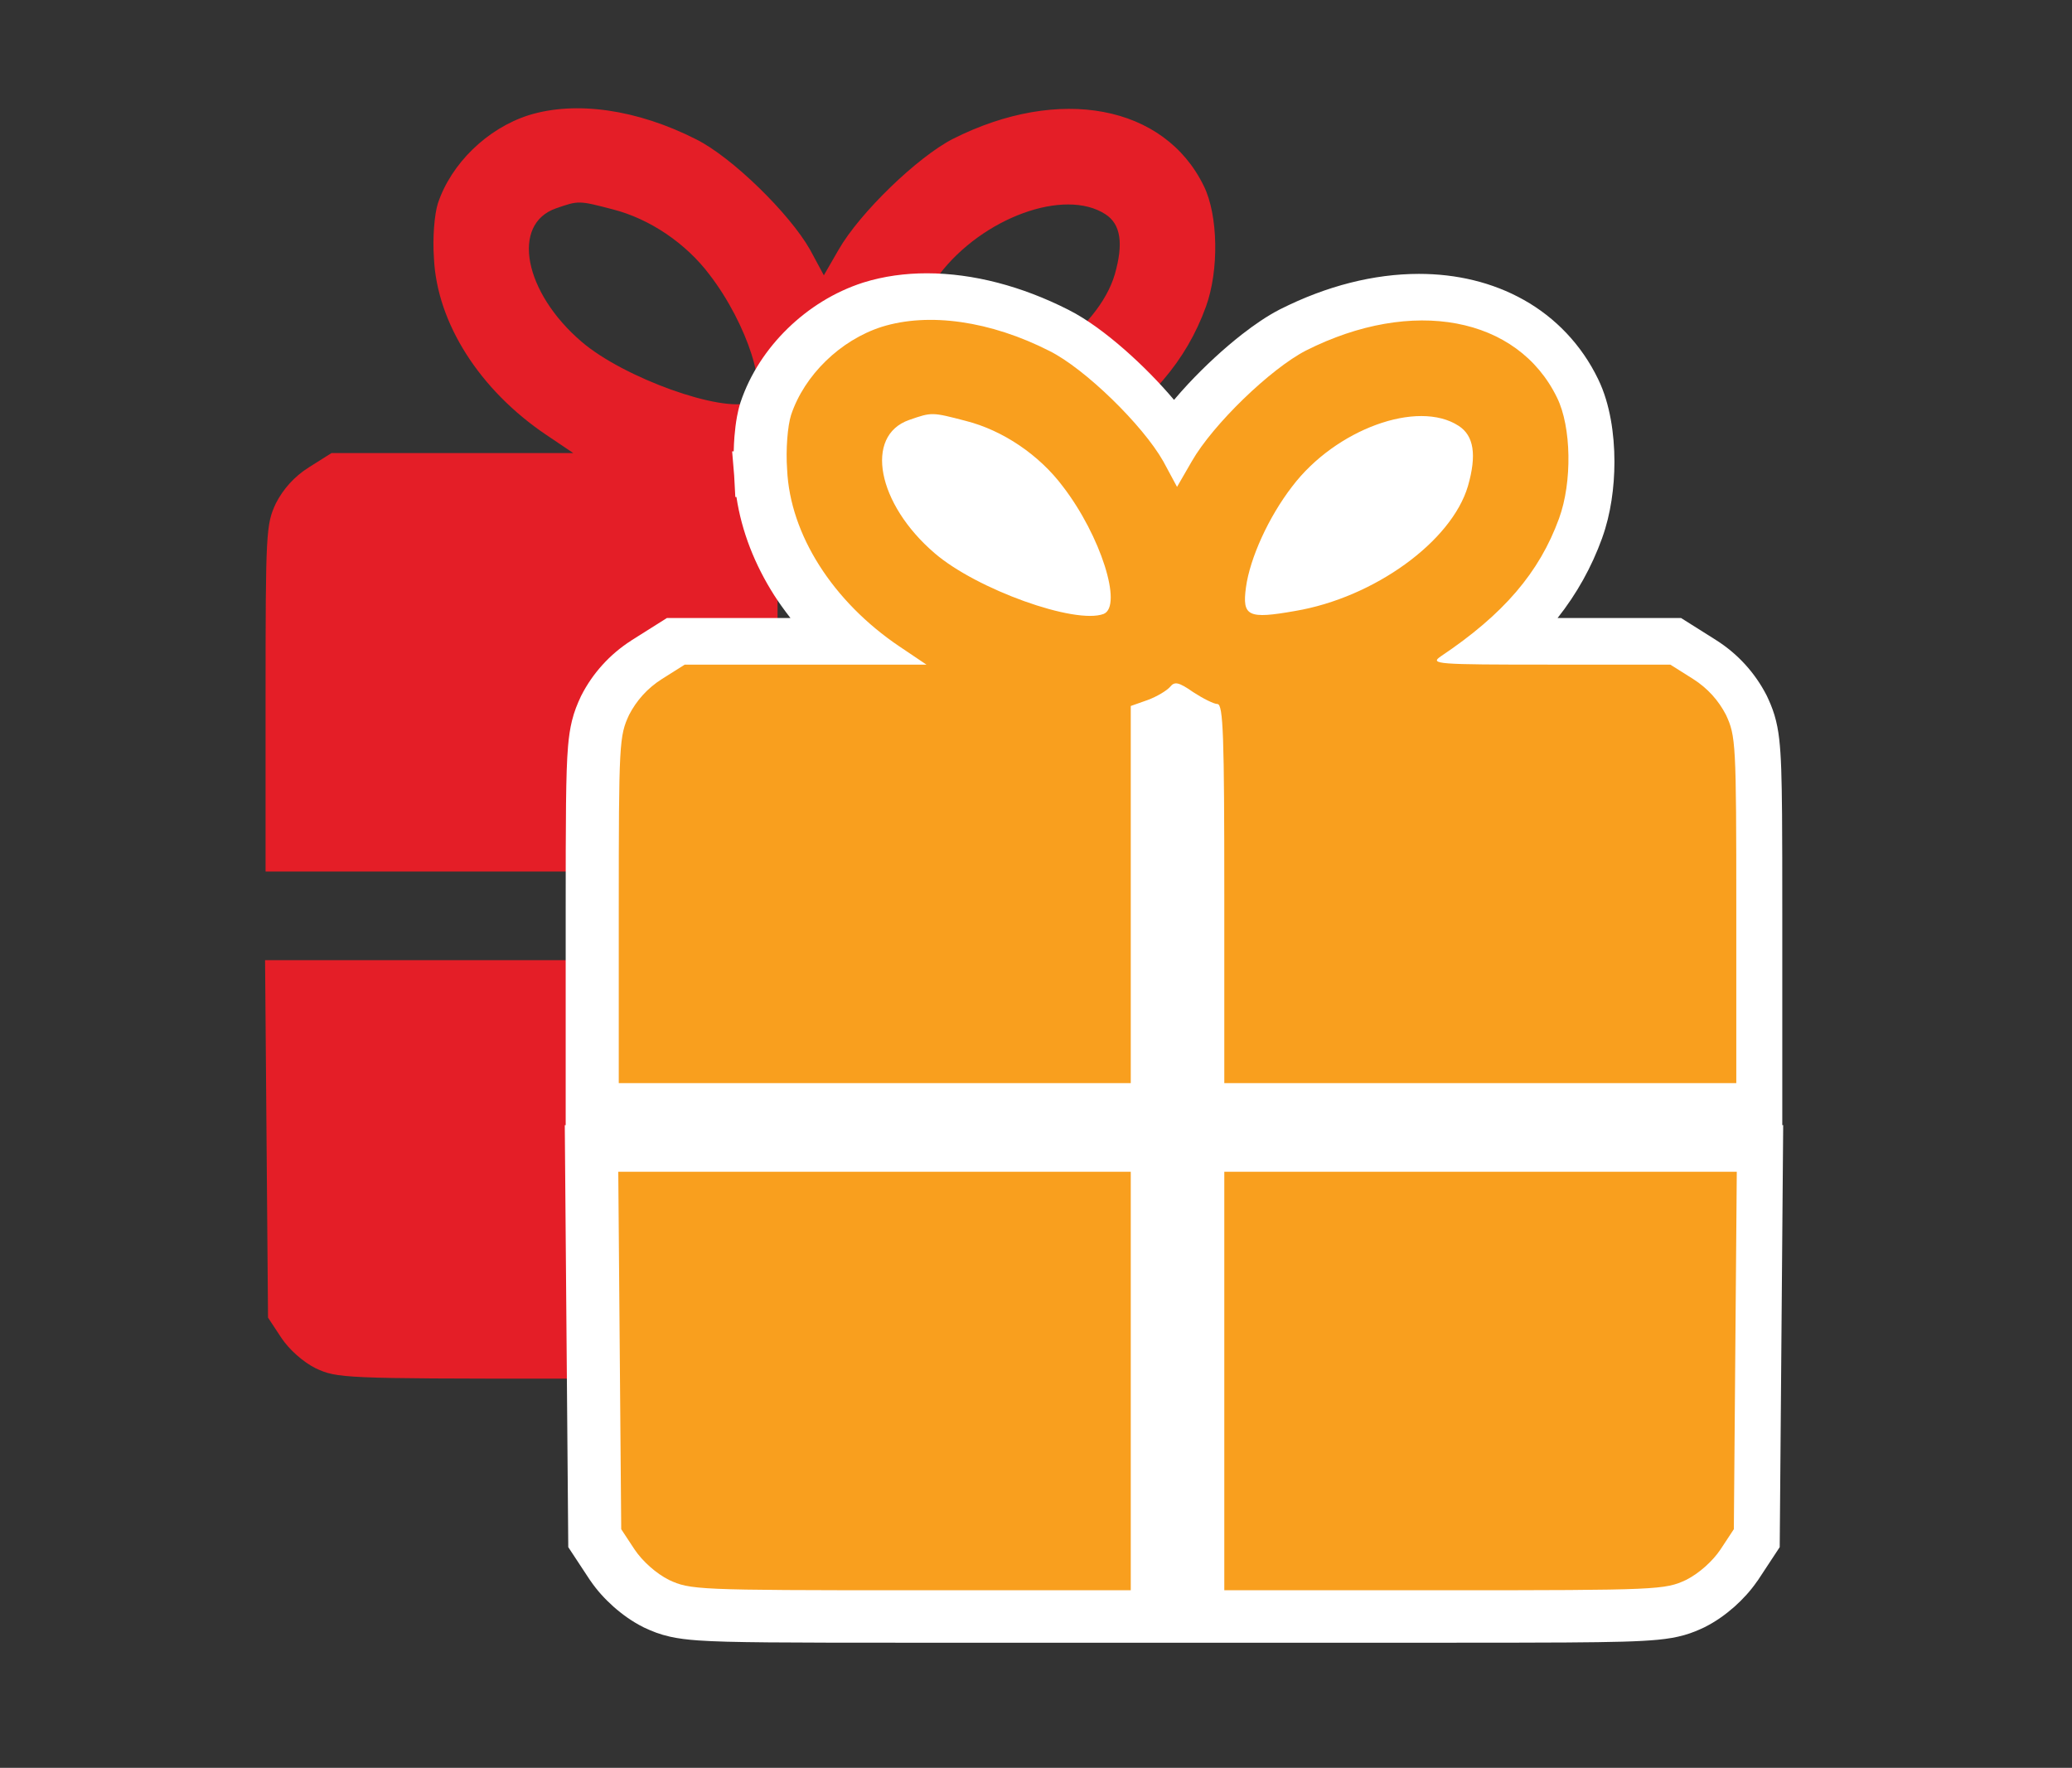
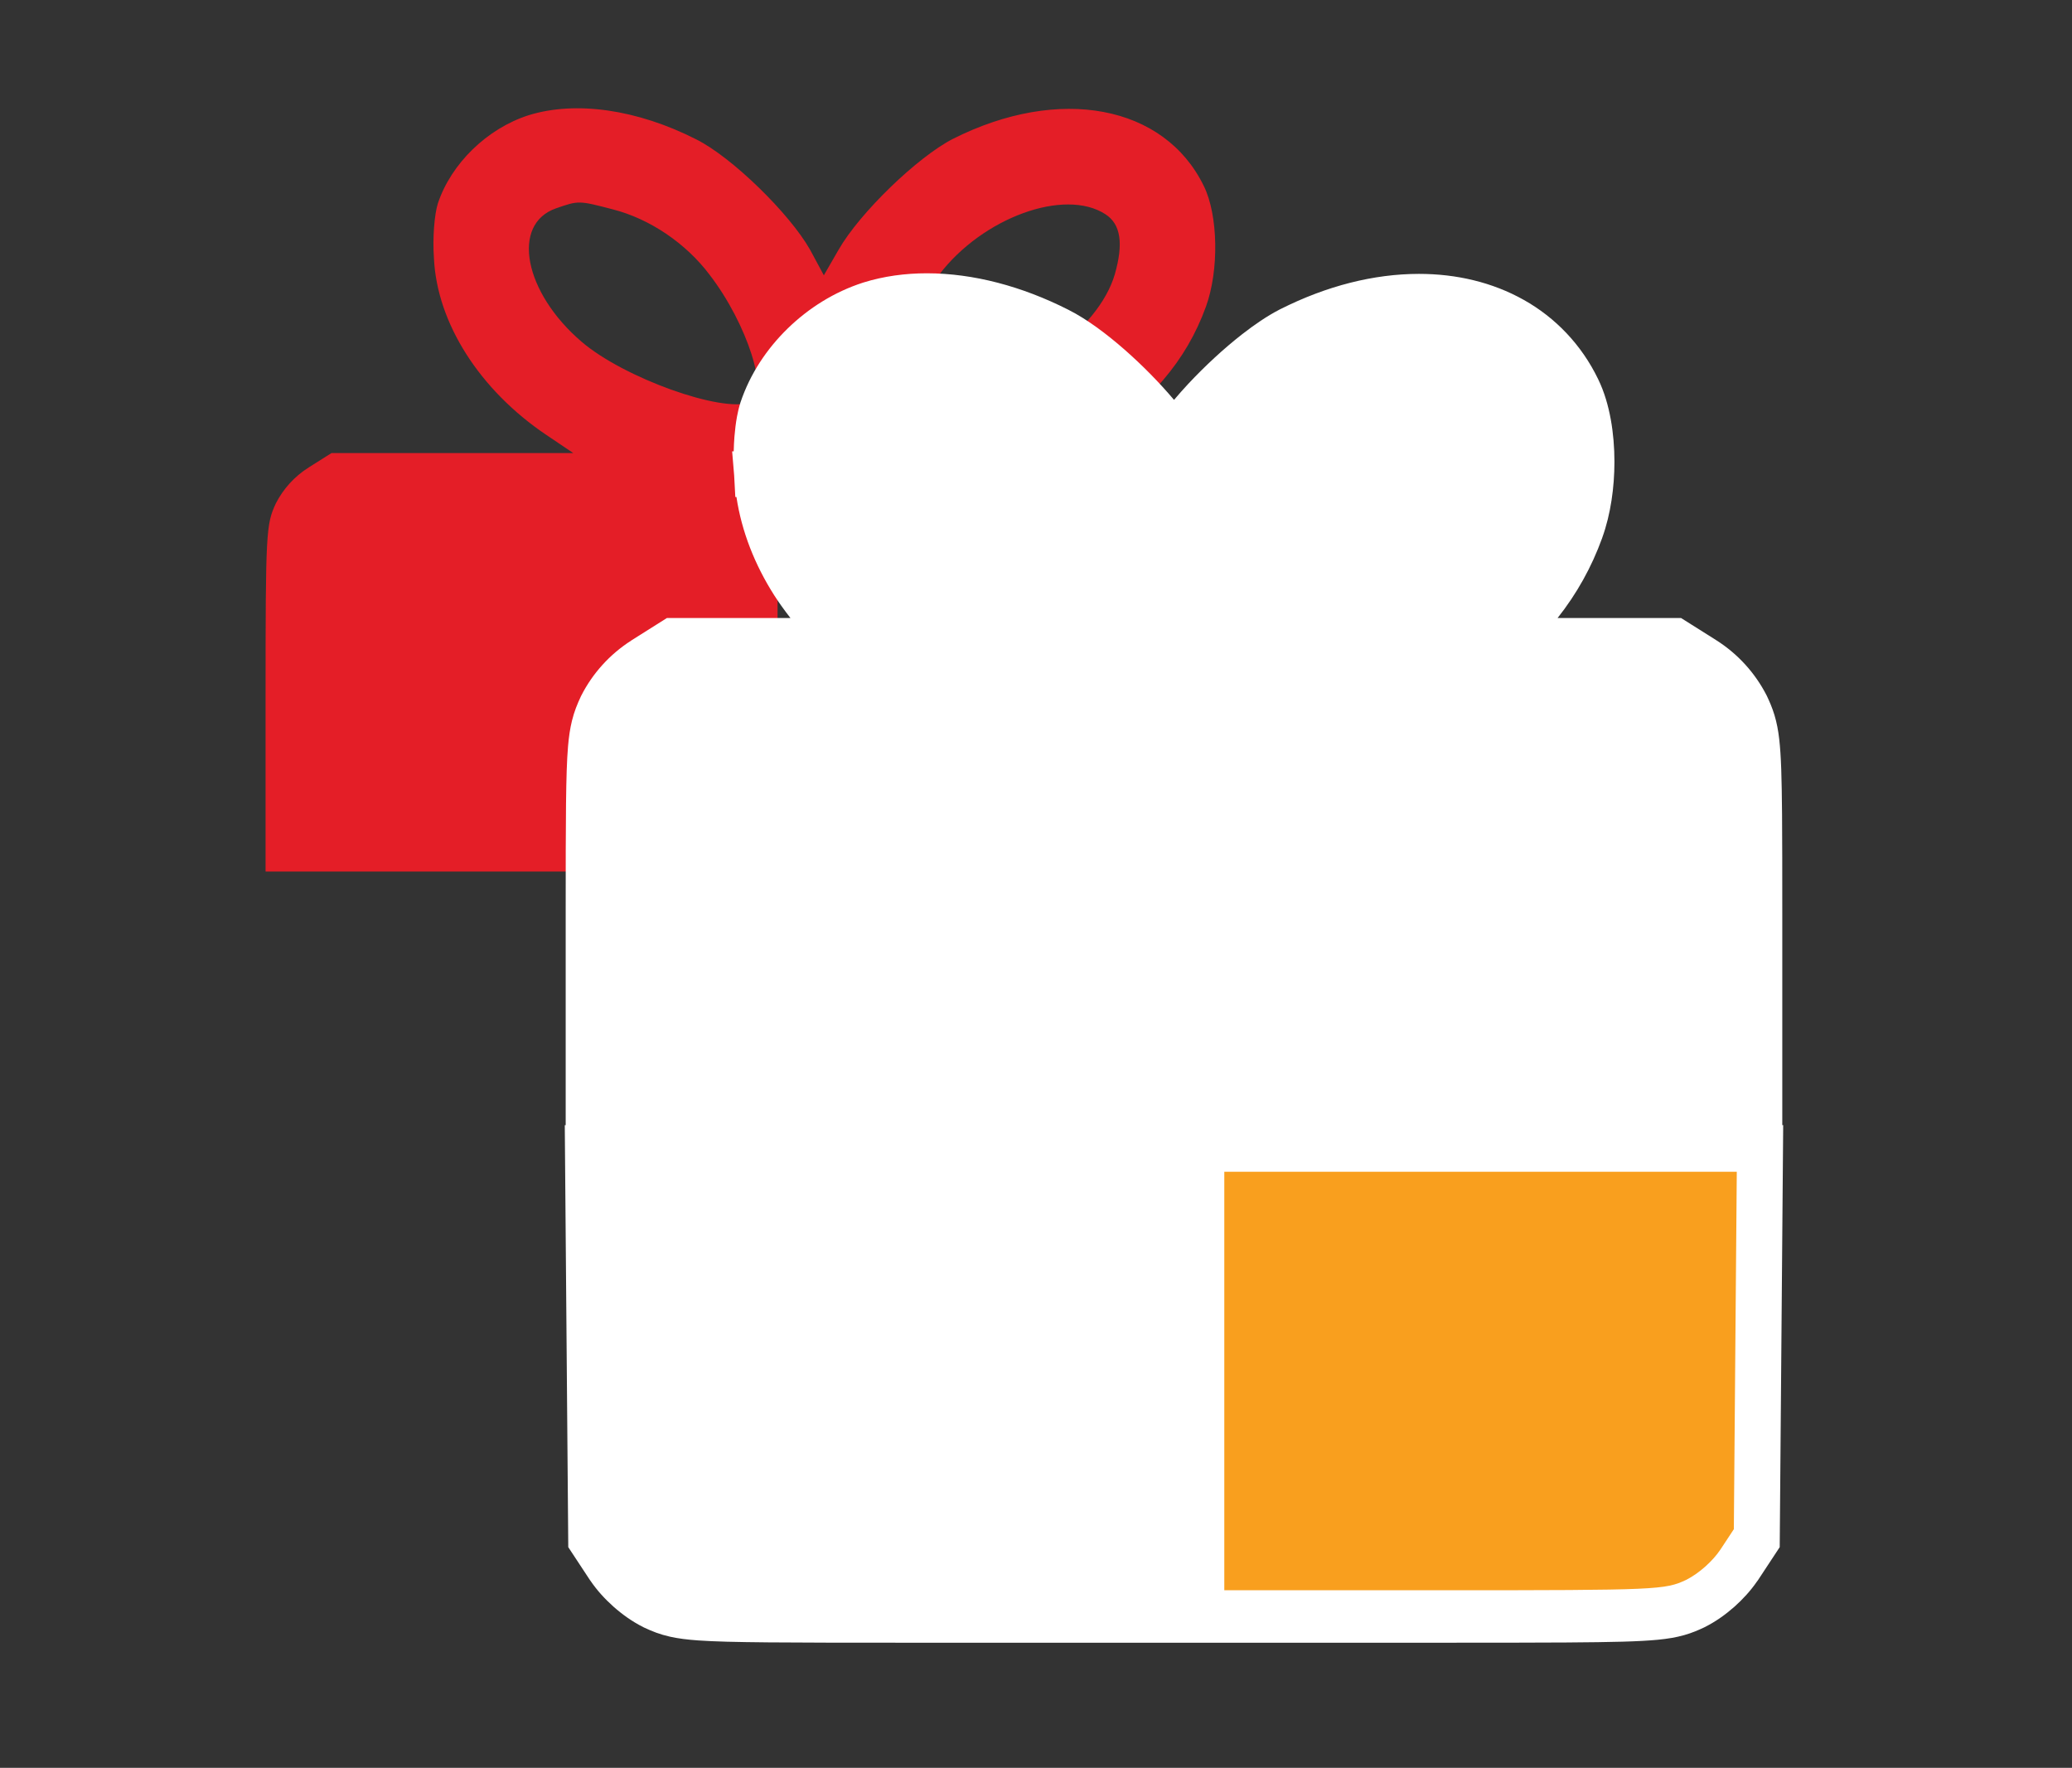
<svg xmlns="http://www.w3.org/2000/svg" version="1.1" id="Layer_1" x="0px" y="0px" width="320px" height="273px" viewBox="0 19.5 320 273" enable-background="new 0 19.5 320 273" xml:space="preserve">
  <rect x="0" y="19.5" width="320" height="273" fill="#333333" stroke="none" />
  <g transform="translate(0,320) scale(0.1,-0.1)">
    <path fill="#E41E27" d="M816.147,2826.968c-63.862-20.527-119.365-74.507-139.897-136.094c-5.322-16.733-8.359-53.223-6.079-84.395   c4.561-100.361,70.708-203.77,173.354-272.954l41.816-28.135H698.306H512.026l-34.976-22.051   c-22.813-14.438-39.541-33.452-50.942-55.503c-15.205-32.69-15.967-43.34-15.967-301.084v-267.637h395.366h395.361v291.206v291.201   l25.854,9.121c14.443,5.327,29.648,14.448,34.971,20.527c6.846,8.369,12.935,7.607,35.737-8.359   c15.21-9.883,31.938-18.247,37.256-18.247c9.126,0,10.649-50.942,10.649-292.725v-292.724h395.376h395.361v267.637   c0,257.744-0.762,268.394-15.967,301.084c-11.416,22.051-28.135,41.064-50.947,55.503l-34.98,22.051H1847.9   c-176.377,0-185.508,0.757-168.027,12.93c96.572,64.624,152.07,129.248,182.49,212.891c20.518,56.26,18.994,141.416-3.057,186.274   c-60.82,125.454-223.525,155.869-387.759,72.983c-54.741-28.125-143.696-114.043-176.392-171.069l-22.812-39.531l-21.289,39.531   c-31.934,56.27-120.889,142.944-175.635,170.317C984.18,2836.094,889.141,2849.78,816.147,2826.968z M946.167,2681.748   c57.021-14.443,113.286-52.461,149.78-101.118c58.545-76.035,92.759-184.761,63.105-196.929   c-44.097-16.724-196.162,38.018-260.786,93.521c-88.96,76.03-109.487,181.719-39.536,206.05   C893.706,2695.434,893.706,2695.434,946.167,2681.748z M1707.246,2674.14c23.574-15.2,28.125-44.854,14.453-92.759   c-25.098-85.908-145.225-172.588-266.875-193.12c-72.998-12.92-82.124-8.364-76.035,36.499   c6.084,44.863,34.971,108.726,71.47,155.869C1517.167,2668.818,1644.14,2715.205,1707.246,2674.14z" />
-     <path fill="#E41E27" d="M411.66,1246.26l2.28-275.986l20.532-31.182c12.163-18.242,33.452-37.246,53.218-47.139   c32.7-15.205,42.578-15.967,373.315-15.967h339.863v323.135v323.135H805.508H409.38L411.66,1246.26z" />
-     <path fill="#E41E27" d="M1345.336,1199.121V875.986h339.858c330.742,0,340.625,0.762,373.32,15.967   c19.766,9.893,41.055,28.896,53.223,47.139l20.527,31.182l2.275,275.986l2.285,275.996h-396.113h-395.376V1199.121z" />
+     <path fill="#E41E27" d="M1345.336,1199.121V875.986h339.858c330.742,0,340.625,0.762,373.32,15.967   c19.766,9.893,41.055,28.896,53.223,47.139l20.527,31.182l2.275,275.986l2.285,275.996h-395.376V1199.121z" />
  </g>
  <polygon points="194.226,55.916 194.236,55.921 194.251,55.929 " />
  <path fill="#FFFFFF" d="M275.256,193.254v-32.801c0-6.448-0.004-11.359-0.035-15.182v-0.002c-0.053-5.734-0.139-8.998-0.439-11.637  v-0.005c-0.154-1.333-0.385-2.556-0.738-3.718c-0.352-1.162-0.777-2.101-1.098-2.791l0.008,0.018l-0.037-0.082l-0.037-0.08  l-0.072-0.139c-1.723-3.348-4.359-6.336-7.805-8.507l-0.01-0.007l-0.014-0.009l-5.352-3.372h-19.076  c2.979-3.761,5.26-7.871,6.871-12.314c0-0.002,0-0.002,0.002-0.004c0-0.002,0-0.004,0.002-0.006c0.008-0.026,0.016-0.054,0.025-0.08  h0.002l0.002-0.005l-0.002-0.001c0.674-1.873,1.129-3.805,1.43-5.745v-0.001c0.305-1.979,0.449-3.986,0.451-5.97V90.81  c-0.002-2.21-0.18-4.409-0.564-6.539l-0.002-0.006c-0.387-2.108-0.977-4.216-1.963-6.24c-2.557-5.287-6.594-9.48-11.463-12.209  c-4.863-2.736-10.439-4.023-16.199-4.022h-0.008c-6.965,0.004-14.252,1.857-21.359,5.429l-0.018,0.007l-0.053,0.025l-0.051,0.028  c-0.01,0.005-0.02,0.011-0.029,0.016l-0.002,0c-1.984,1.028-3.877,2.334-5.771,3.806l-0.006,0.003  c-2.857,2.231-5.742,4.902-8.342,7.68l-0.002,0.002c-0.758,0.811-1.482,1.634-2.184,2.461c-2.277-2.691-4.908-5.362-7.613-7.736  c-1.42-1.245-2.863-2.411-4.307-3.453l-0.002-0.001c-1.434-1.034-2.885-1.965-4.412-2.734c-7.146-3.618-14.633-5.614-21.822-5.625  h-0.005c-3.355,0-6.667,0.444-9.824,1.429l-0.019,0.006l-0.01,0.003l-0.035,0.011c-0.002,0.001-0.005,0.002-0.008,0.003  l-0.007,0.002c-4.419,1.43-8.36,3.919-11.591,7.056l-0.004,0.004c-3.226,3.145-5.816,7.008-7.289,11.4l-0.012,0.035l-0.003,0.014  l-0.008,0.022l-0.013,0.042c-0.23,0.73-0.385,1.424-0.508,2.079l-0.002,0.011c-0.185,1.003-0.311,2.041-0.398,3.117h0  c-0.059,0.734-0.092,1.496-0.112,2.266h-0.242l0.313,3.749l0.001,0.02l0.176,3.282h0.176c0.803,5.346,2.848,10.482,5.816,15.148  l0.001,0.002c0.773,1.214,1.63,2.386,2.525,3.537h-19.086l-5.444,3.431l-0.081,0.058v0.001c-3.372,2.163-5.96,5.108-7.655,8.407  l-0.038,0.074l-0.034,0.064l-0.068,0.148l0.003-0.006c-0.215,0.46-0.475,1.029-0.729,1.705c-0.227,0.602-0.436,1.26-0.611,1.971  l0-0.004c-0.304,1.231-0.484,2.507-0.609,3.951v0.004c-0.184,2.172-0.263,4.859-0.311,8.893l0,0  c-0.046,4.032-0.052,9.409-0.052,16.814v32.801h-0.14l0.292,35.312l0.247,29.856l3.346,5.081l0.054,0.074l0.001-0.002  c1.04,1.528,2.263,2.86,3.576,4.03l0.011,0.01l-0.002-0.002c1.348,1.192,2.865,2.288,4.589,3.155l0.011,0.008l0.06,0.028  l0.035,0.018l0.089,0.042l0.011,0.004c0.457,0.212,1.058,0.487,1.788,0.755c0.652,0.238,1.364,0.45,2.13,0.622l-0.003-0.001  c1.319,0.295,2.695,0.461,4.351,0.58l0.003,0.001h0.002c2.493,0.175,5.771,0.254,10.85,0.301c5.074,0.046,11.934,0.052,21.436,0.052  h40.785h0.85h40.783c8.271,0,14.543-0.004,19.377-0.035c7.258-0.051,11.225-0.141,14.174-0.425l0.002-0.001  c1.48-0.145,2.787-0.358,4.041-0.714c0.627-0.178,1.197-0.379,1.699-0.582l0.004-0.001c0.494-0.199,0.916-0.392,1.258-0.551  l0.018-0.008l0.068-0.032l0.02-0.01l0.072-0.036l0.016-0.006l0.012-0.007c1.729-0.869,3.244-1.966,4.592-3.156l0.01-0.009  c1.279-1.142,2.473-2.439,3.494-3.921l0.082-0.1l3.4-5.163l0.246-29.856l0.291-35.312H275.256z" />
  <g transform="translate(0,320) scale(0.1,-0.1)">
-     <path fill="#F99F1E" d="M1361.621,2500.229c-63.862-20.532-119.365-74.517-139.897-136.099   c-5.313-16.729-8.359-53.228-6.079-84.395c4.556-100.366,70.703-203.77,173.359-272.959l41.816-28.13h-187.045H1057.5   l-34.976-22.051c-22.808-14.443-39.531-33.452-50.942-55.503c-15.205-32.69-15.967-43.335-15.967-301.094v-267.627h395.366h395.366   v291.201v291.206l25.84,9.126c14.463,5.322,29.668,14.443,34.99,20.527c6.836,8.364,12.93,7.598,35.732-8.364   c15.205-9.888,31.934-18.247,37.256-18.247c9.121,0,10.645-50.947,10.645-292.724v-292.725h395.361h395.371V1600   c0,257.759-0.762,268.403-15.957,301.094c-11.406,22.051-28.135,41.06-50.947,55.503l-34.99,22.051h-186.27   c-176.396,0-185.518,0.762-168.027,12.925c96.563,64.629,152.061,129.253,182.471,212.891   c20.537,56.265,19.014,141.416-3.037,186.274c-60.83,125.454-223.535,155.869-387.764,72.993   c-54.736-28.135-143.701-114.053-176.387-171.074l-22.822-39.531l-21.279,39.531c-31.943,56.27-120.889,142.939-175.645,170.313   C1529.658,2509.35,1434.609,2523.037,1361.621,2500.229z M1491.641,2355c57.031-14.438,113.291-52.456,149.785-101.118   c58.545-76.03,92.764-184.756,63.096-196.924c-44.092-16.724-196.143,38.018-260.781,93.525   c-88.955,76.03-109.487,181.714-39.531,206.045C1439.189,2368.691,1439.189,2368.691,1491.641,2355z M2252.715,2347.402   c23.574-15.205,28.135-44.858,14.453-92.759c-25.088-85.918-145.215-172.593-266.865-193.12   c-72.988-12.93-82.119-8.364-76.035,36.494c6.074,44.858,34.971,108.726,71.465,155.864   C2062.637,2342.075,2189.619,2388.462,2252.715,2347.402z" />
-     <path fill="#F99F1E" d="M957.134,919.521l2.28-275.996l20.532-31.172c12.168-18.252,33.452-37.256,53.223-47.148   c32.695-15.205,42.583-15.967,373.325-15.967h339.854v323.144v323.135h-395.366H954.864L957.134,919.521z" />
    <path fill="#F99F1E" d="M1890.811,872.383V549.238h339.863c330.742,0,340.615,0.762,373.311,15.967   c19.785,9.893,41.074,28.896,53.223,47.148l20.537,31.172l2.275,275.996l2.275,275.996h-396.123h-395.361V872.383z" />
  </g>
</svg>